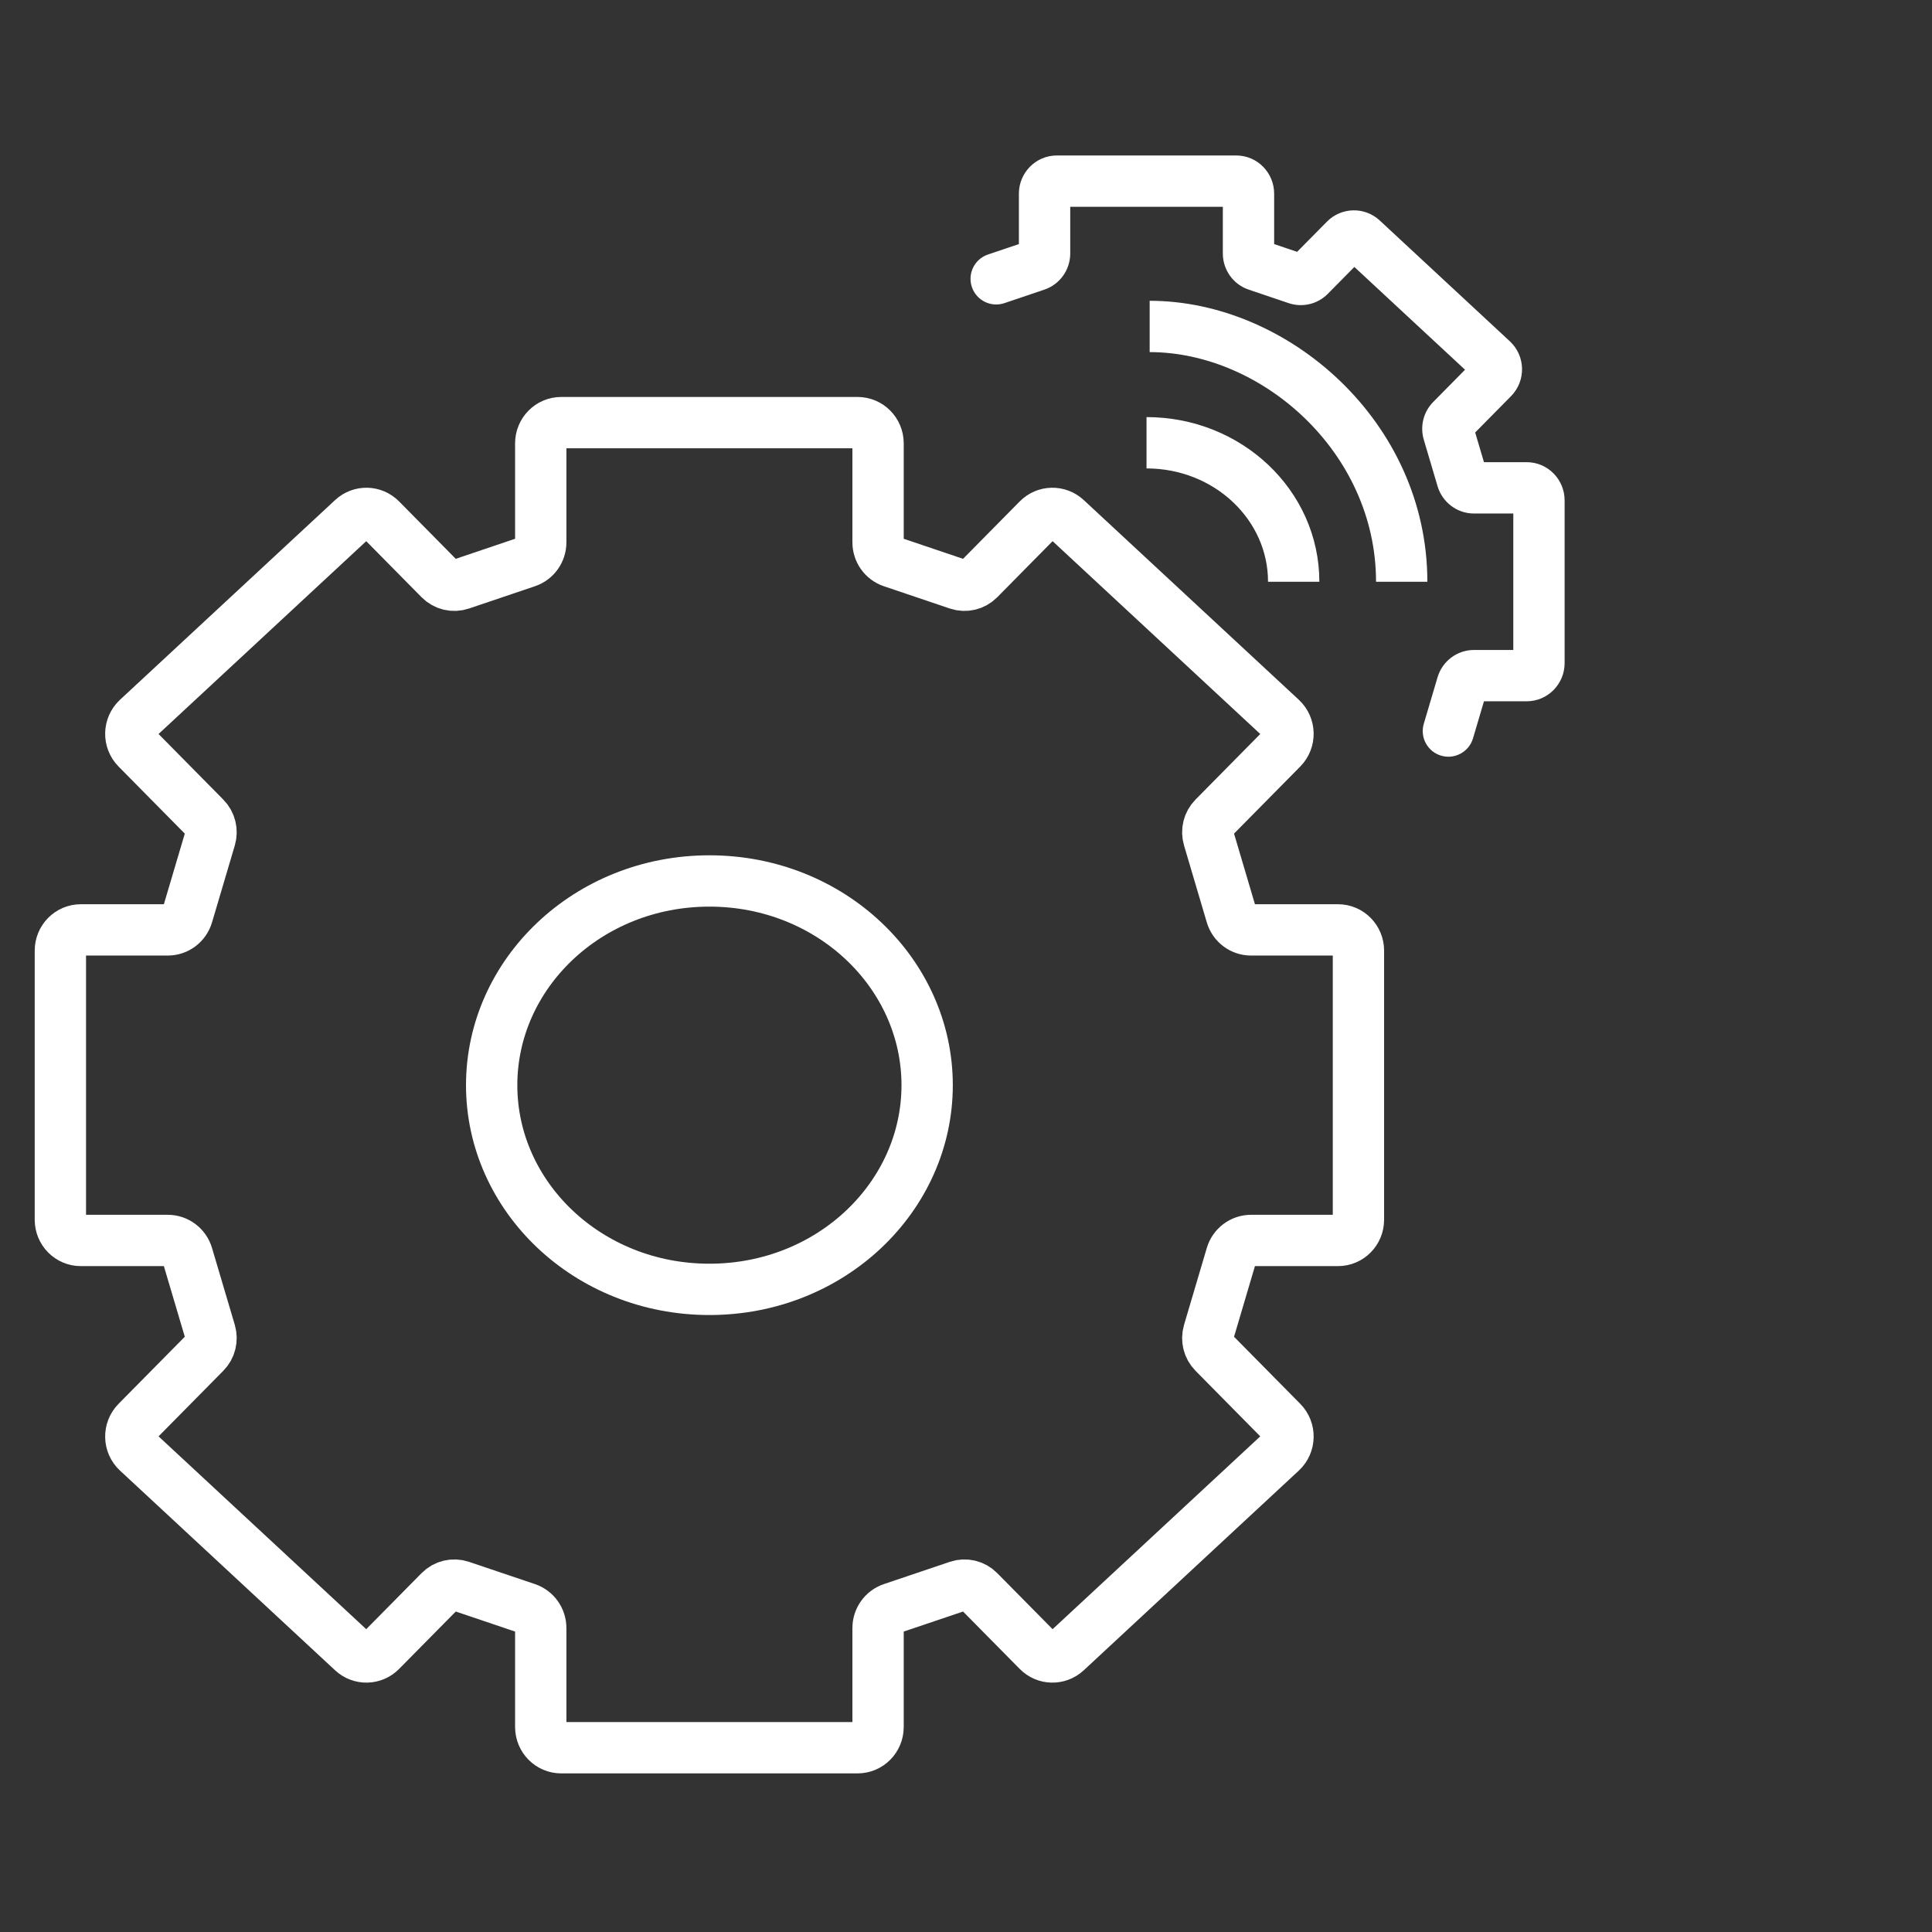
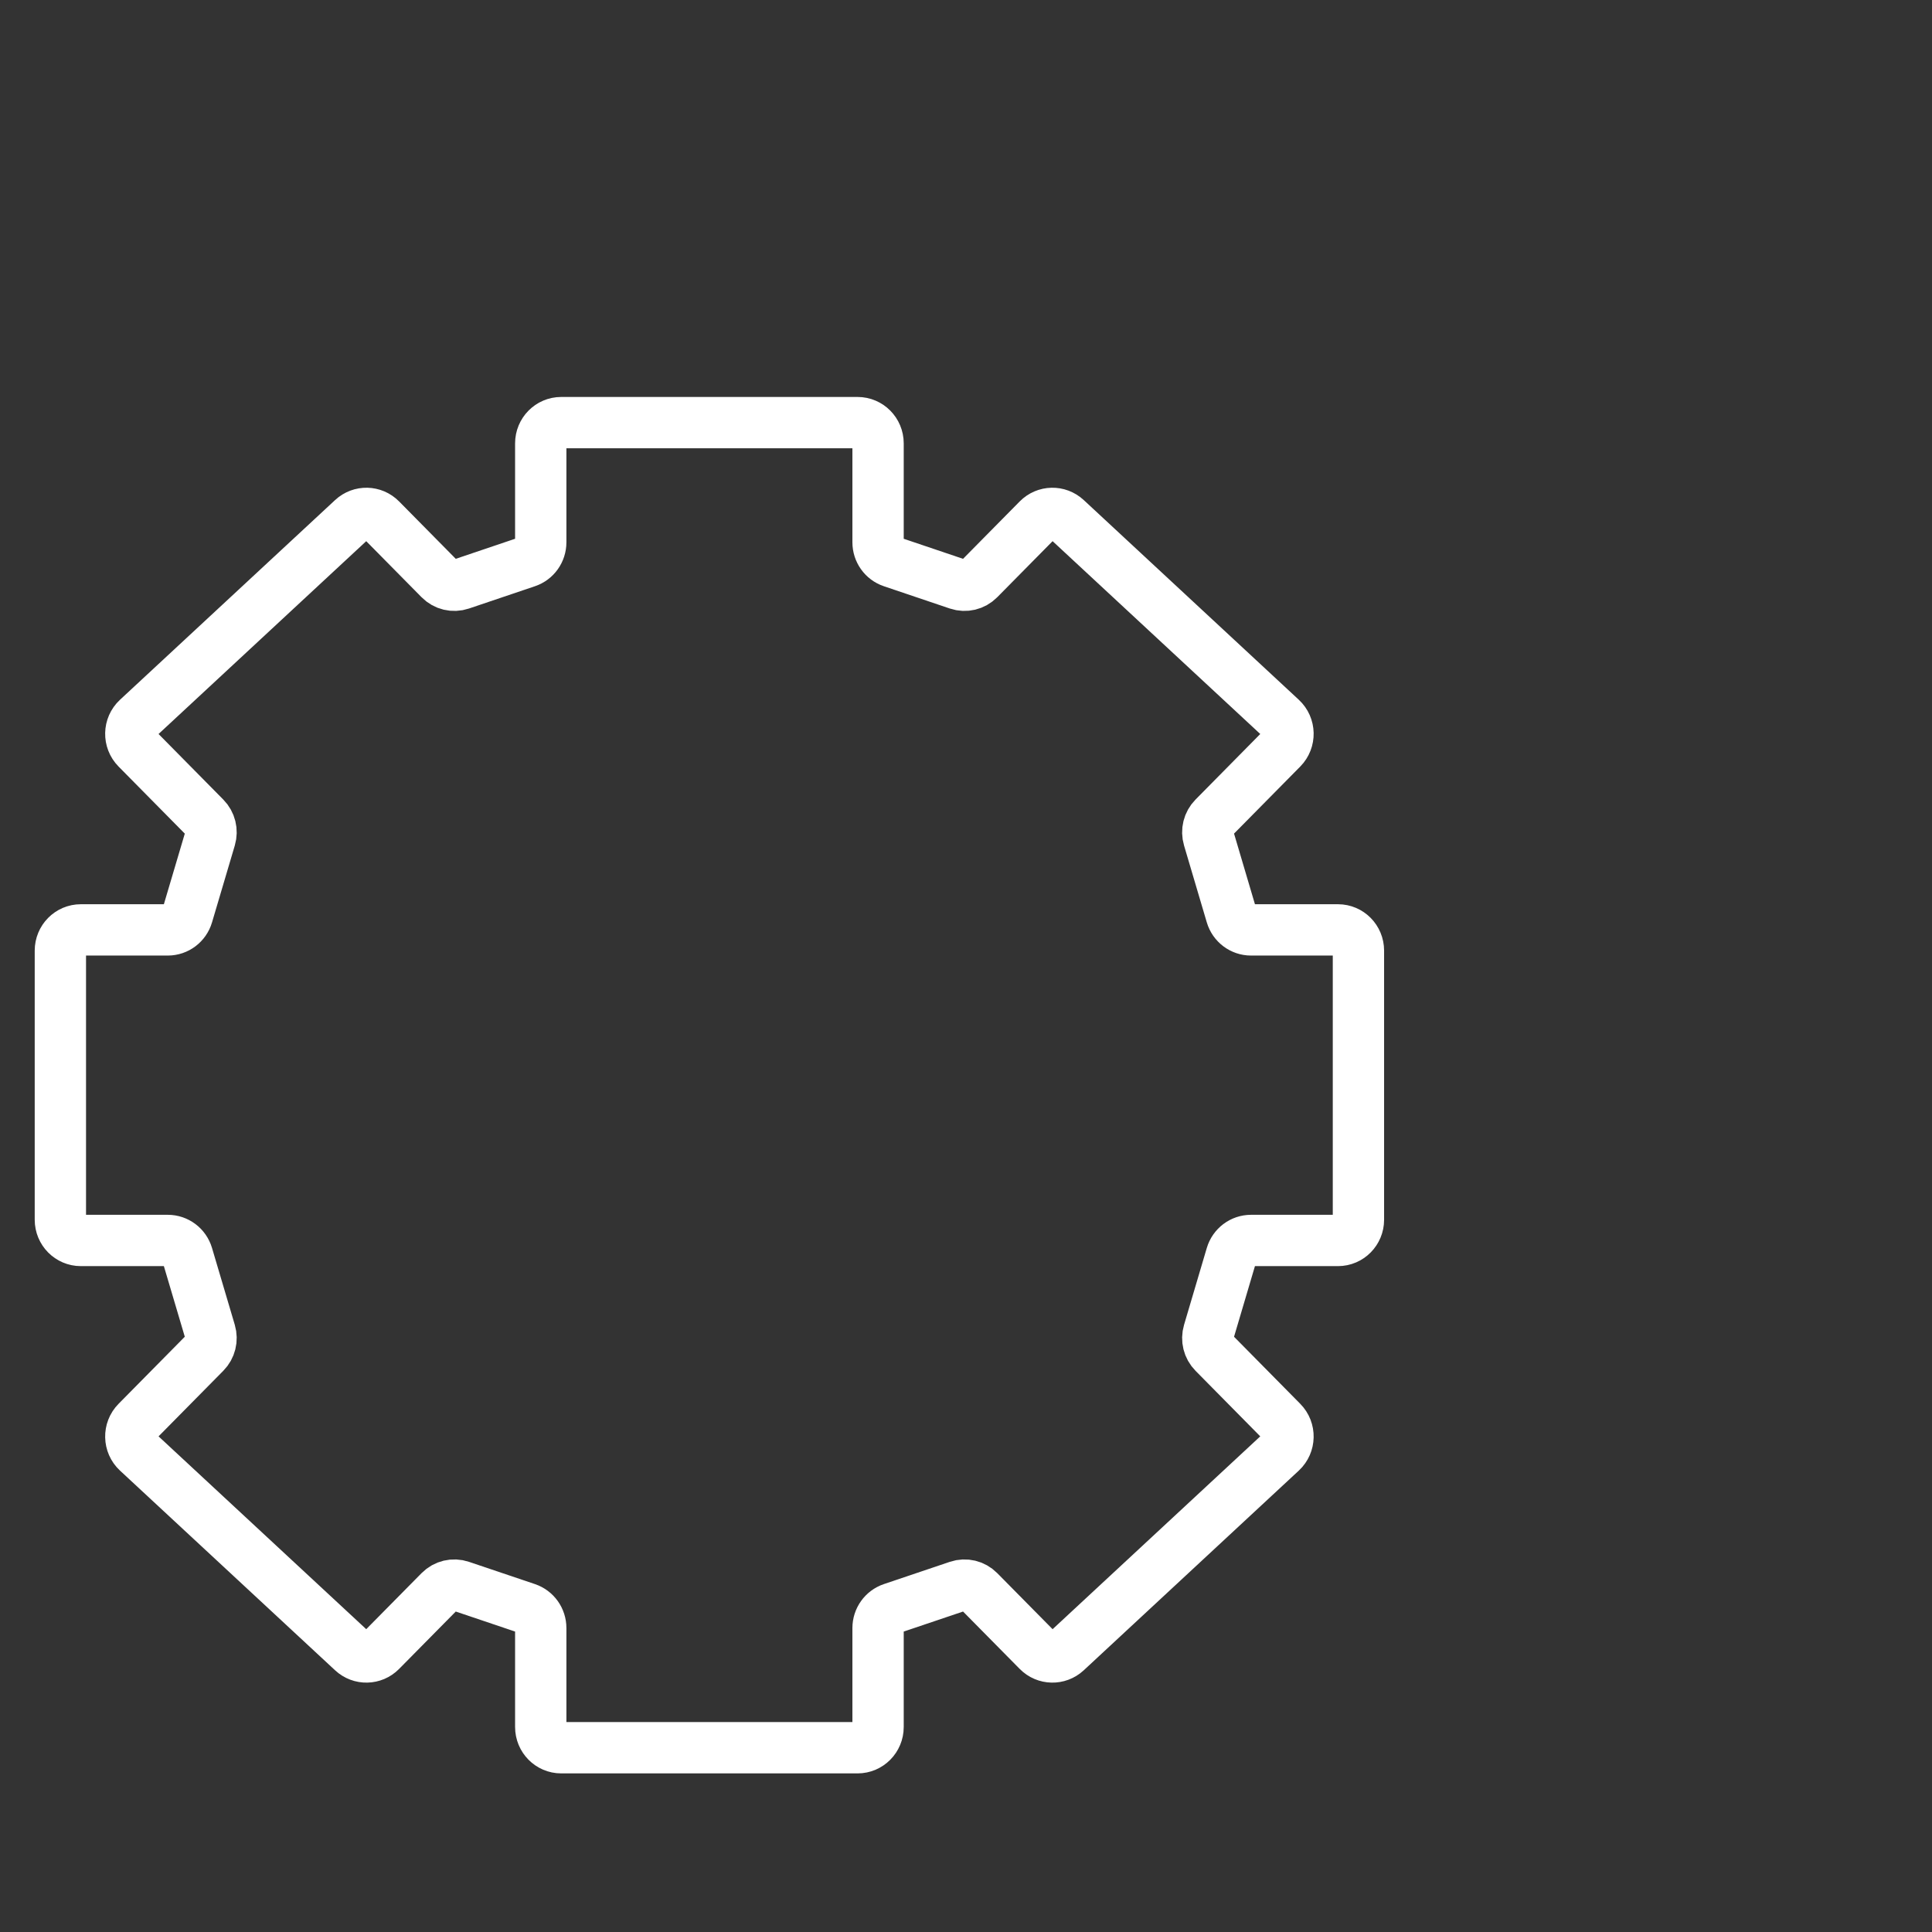
<svg xmlns="http://www.w3.org/2000/svg" width="64" height="64" viewBox="0 0 64 64" fill="none">
  <rect x="0" y="0" width="64" height="64" fill="#333333" stroke="none" />
  <path d="M41.441 41.092H44.323C44.697 41.092 45 40.785 45 40.406V31.49C45 31.111 44.697 30.804 44.323 30.804H41.441C41.142 30.804 40.878 30.605 40.792 30.315L40.038 27.767C39.966 27.525 40.031 27.263 40.207 27.085L42.468 24.795C42.741 24.518 42.731 24.068 42.447 23.804L35.321 17.187C35.053 16.939 34.64 16.948 34.384 17.208L32.43 19.187C32.248 19.371 31.98 19.435 31.737 19.353L29.55 18.614C29.273 18.521 29.087 18.259 29.087 17.964V14.686C29.087 14.307 28.783 14 28.409 14H18.59C18.217 14 17.913 14.307 17.913 14.686V17.964C17.913 18.259 17.727 18.521 17.45 18.614L15.263 19.353C15.02 19.435 14.752 19.371 14.57 19.187L12.616 17.208C12.36 16.948 11.947 16.939 11.68 17.187L4.553 23.804C4.269 24.068 4.259 24.518 4.532 24.795L6.793 27.085C6.969 27.263 7.034 27.525 6.963 27.767L6.208 30.315C6.122 30.605 5.858 30.804 5.559 30.804H2.677C2.303 30.804 2 31.111 2 31.49V40.406C2 40.785 2.303 41.092 2.677 41.092H5.559C5.858 41.092 6.122 41.291 6.208 41.581L6.963 44.129C7.034 44.371 6.969 44.633 6.793 44.811L4.532 47.101C4.259 47.377 4.269 47.828 4.553 48.092L11.68 54.709C11.947 54.957 12.36 54.948 12.616 54.688L14.57 52.709C14.752 52.525 15.02 52.461 15.263 52.543L17.45 53.281C17.727 53.375 17.913 53.637 17.913 53.932V57.21C17.913 57.589 18.217 57.896 18.59 57.896H28.409C28.783 57.896 29.087 57.589 29.087 57.21V53.932C29.087 53.637 29.273 53.375 29.55 53.281L31.737 52.543C31.98 52.461 32.248 52.525 32.43 52.709L34.384 54.688C34.64 54.948 35.053 54.957 35.321 54.709L42.447 48.092C42.731 47.828 42.741 47.377 42.468 47.101L40.207 44.811C40.031 44.633 39.966 44.371 40.038 44.129L40.792 41.581C40.878 41.291 41.142 41.092 41.441 41.092Z" stroke="white" stroke-width="1.7" stroke-linecap="round" />
-   <path d="M23.5 29.183C27.53 29.183 30.713 32.257 30.713 35.948C30.713 39.639 27.53 42.712 23.5 42.712C19.47 42.712 16.287 39.639 16.287 35.948C16.287 32.257 19.47 29.183 23.5 29.183Z" stroke="white" stroke-width="1.7" />
-   <path d="M48.436 22.677L47.621 22.435L47.621 22.435L48.436 22.677ZM47.165 23.976C47.032 24.426 47.288 24.899 47.738 25.032C48.188 25.166 48.661 24.909 48.795 24.459L47.165 23.976ZM48.436 15.865L47.621 16.106L47.621 16.106L48.436 15.865ZM47.98 14.324L47.165 14.566L47.165 14.566L47.98 14.324ZM48.083 13.912L47.478 13.315L47.478 13.315L48.083 13.912ZM49.45 12.527L50.054 13.124V13.124L49.45 12.527ZM49.437 11.928L50.015 11.305L50.015 11.305L49.437 11.928ZM45.128 7.927L44.549 8.55L44.549 8.55L45.128 7.927ZM44.562 7.94L45.166 8.537L45.166 8.537L44.562 7.94ZM43.38 9.136L43.985 9.734L43.985 9.734L43.38 9.136ZM42.961 9.237L43.233 8.431L43.233 8.431L42.961 9.237ZM41.638 8.79L41.91 7.985L41.91 7.985L41.638 8.79ZM32.728 8.431C32.283 8.581 32.044 9.064 32.195 9.509C32.345 9.953 32.827 10.192 33.272 10.042L32.728 8.431ZM34.322 8.79L34.051 7.985L34.051 7.985L34.322 8.79ZM50.571 21.531H48.828V23.231H50.571V21.531ZM47.621 22.435L47.165 23.976L48.795 24.459L49.251 22.918L47.621 22.435ZM48.828 21.531C48.265 21.531 47.778 21.905 47.621 22.435L49.251 22.918C49.198 23.098 49.03 23.231 48.828 23.231V21.531ZM50.13 21.966C50.13 21.736 50.317 21.531 50.571 21.531V23.231C51.277 23.231 51.83 22.655 51.83 21.966H50.13ZM50.571 15.31H48.828V17.011H50.571V15.31ZM49.251 15.623L48.795 14.083L47.165 14.566L47.621 16.106L49.251 15.623ZM48.687 14.509L50.054 13.124L48.845 11.93L47.478 13.315L48.687 14.509ZM50.015 11.305L45.706 7.304L44.549 8.55L48.858 12.551L50.015 11.305ZM43.957 7.342L42.775 8.539L43.985 9.734L45.166 8.537L43.957 7.342ZM43.233 8.431L41.91 7.985L41.366 9.595L42.689 10.042L43.233 8.431ZM42.208 8.397V6.415H40.508V8.397H42.208ZM42.208 6.415C42.208 5.727 41.655 5.15 40.949 5.15V6.85C40.695 6.85 40.508 6.645 40.508 6.415H42.208ZM41.91 7.985C42.094 8.047 42.208 8.216 42.208 8.397H40.508C40.508 8.934 40.848 9.421 41.366 9.595L41.91 7.985ZM42.775 8.539C42.892 8.421 43.07 8.376 43.233 8.431L42.689 10.042C43.146 10.196 43.648 10.075 43.985 9.734L42.775 8.539ZM45.706 7.304C45.208 6.841 44.434 6.859 43.957 7.342L45.166 8.537C44.999 8.706 44.725 8.713 44.549 8.55L45.706 7.304ZM50.054 13.124C50.556 12.616 50.539 11.791 50.015 11.305L48.858 12.551C48.678 12.384 48.673 12.104 48.845 11.93L50.054 13.124ZM48.795 14.083C48.839 14.232 48.8 14.395 48.687 14.509L47.478 13.315C47.152 13.644 47.034 14.124 47.165 14.566L48.795 14.083ZM48.828 15.31C49.03 15.31 49.198 15.444 49.251 15.623L47.621 16.106C47.778 16.637 48.265 17.011 48.828 17.011V15.31ZM51.83 16.575C51.83 15.887 51.277 15.31 50.571 15.31V17.011C50.317 17.011 50.13 16.805 50.13 16.575H51.83ZM33.272 10.042L34.594 9.595L34.051 7.985L32.728 8.431L33.272 10.042ZM35.453 8.397V6.415H33.752V8.397H35.453ZM35.453 6.415C35.453 6.645 35.265 6.85 35.012 6.85V5.15C34.306 5.15 33.752 5.727 33.752 6.415H35.453ZM34.594 9.595C35.112 9.421 35.453 8.934 35.453 8.397H33.752C33.752 8.216 33.867 8.047 34.051 7.985L34.594 9.595ZM40.949 5.15H35.012V6.85H40.949V5.15ZM50.13 16.575V21.966H51.83V16.575H50.13ZM38.084 11.664C41.788 11.664 45.583 14.969 45.583 19.271H47.283C47.283 13.973 42.669 9.964 38.084 9.964V11.664Z" fill="white" />
-   <path d="M42.855 19.271C42.855 16.728 40.673 14.667 37.98 14.667" stroke="white" stroke-width="1.7" />
</svg>